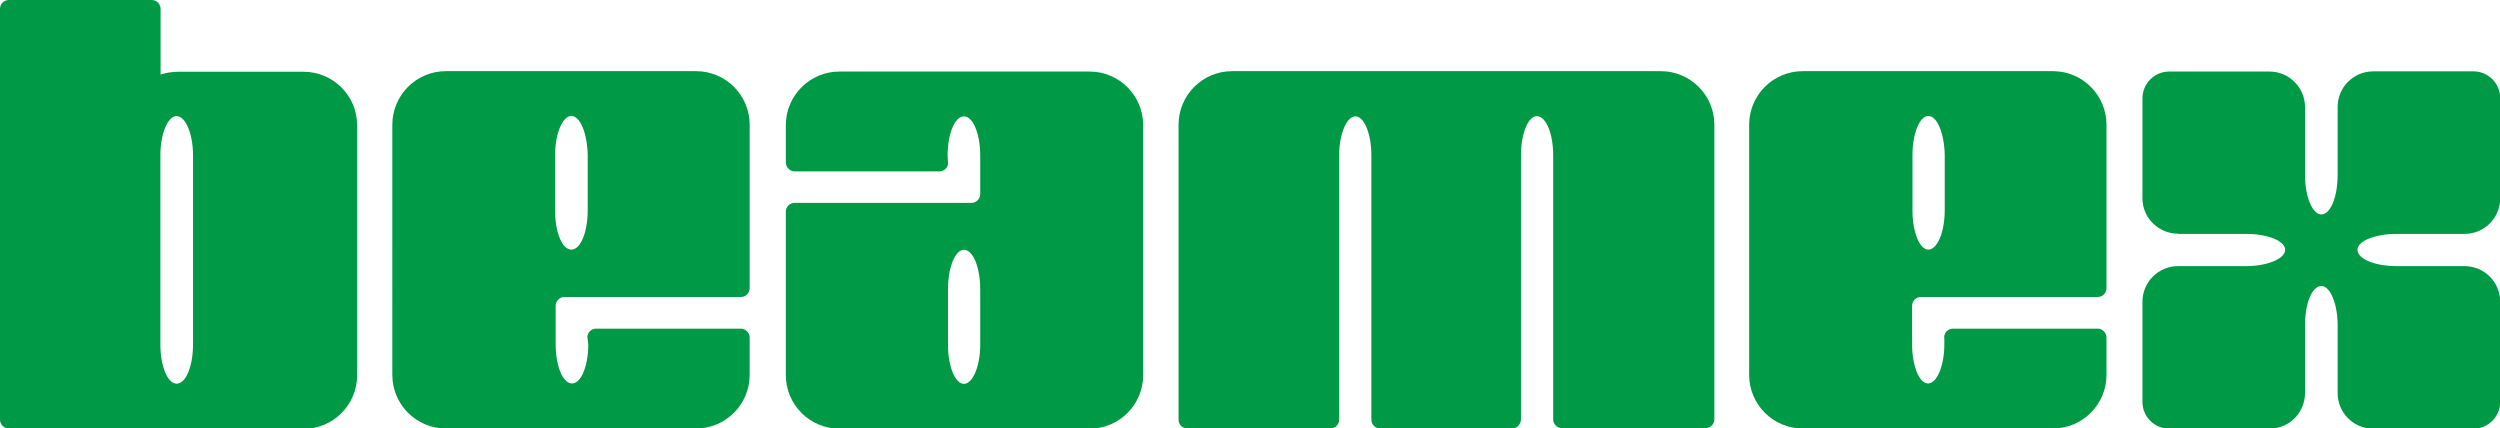
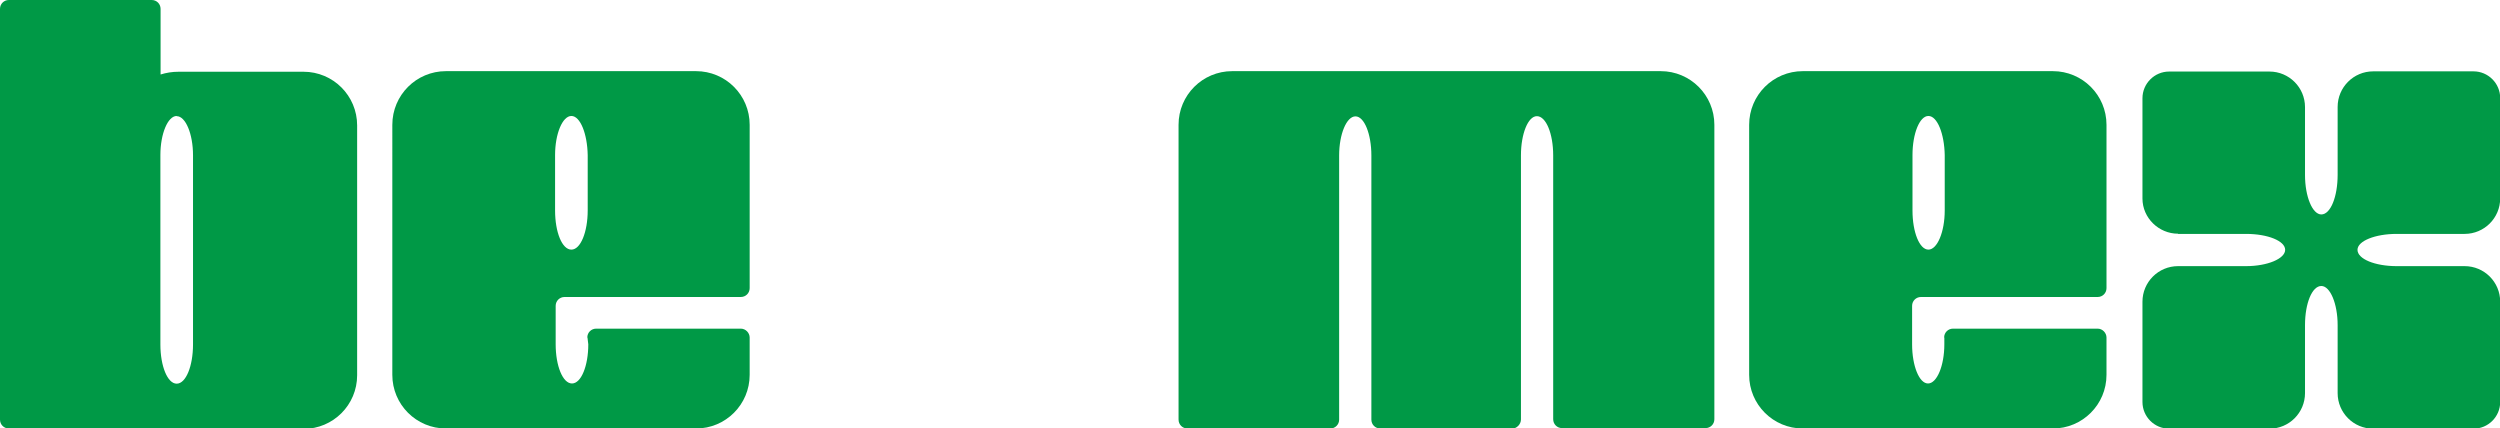
<svg xmlns="http://www.w3.org/2000/svg" id="Layer_2" data-name="Layer 2" viewBox="0 0 127.19 21.8">
  <defs>
    <style>
      .cls-1 {
        fill: #009946;
        fill-rule: evenodd;
      }
    </style>
  </defs>
  <g id="Layer_1-2" data-name="Layer 1">
    <g>
      <path class="cls-1" d="M8.99,5.9c-.45,0-.83.9-.83,1.99v9.64c0,1.09.36,1.99.83,1.99s.83-.9.83-1.99V7.9c0-1.09-.38-1.99-.83-1.99ZM7.72,21.8H.45c-.25,0-.45-.2-.45-.45V.45c0-.25.2-.45.45-.45h7.27c.25,0,.45.2.45.45v3.34c.29-.09.59-.14.92-.14h6.35c1.51,0,2.73,1.22,2.73,2.73v12.71c0,1.51-1.22,2.73-2.73,2.73h-7.72Z" />
      <path class="cls-1" d="M29.07,5.9c-.45,0-.83.9-.83,1.99v2.82c0,1.11.36,1.99.83,1.99s.83-.9.83-1.99v-2.82c-.02-1.09-.38-1.99-.83-1.99ZM29.88,17.17c0-.25.2-.45.45-.45h7.36c.25,0,.45.22.45.45v1.9c0,1.51-1.22,2.73-2.73,2.73h-12.72c-1.51,0-2.73-1.22-2.73-2.73V6.35c0-1.51,1.22-2.73,2.73-2.73h12.72c1.51,0,2.73,1.22,2.73,2.73v8.31c0,.25-.2.45-.45.45h-8.97c-.25,0-.45.2-.45.45v1.96c0,1.09.36,1.99.83,1.99s.83-.9.83-1.99l-.04-.34Z" />
-       <path class="cls-1" d="M49.04,12.71c-.45,0-.81.9-.81,2.01v2.82c0,1.09.36,1.99.81,1.99s.83-.9.83-1.99v-2.82c0-1.11-.36-2.01-.83-2.01ZM48.24,8.27c0,.25-.2.45-.45.45h-7.36c-.25,0-.45-.22-.45-.45v-1.9c0-1.51,1.22-2.73,2.73-2.73h12.72c1.51,0,2.73,1.22,2.73,2.73v12.71c0,1.51-1.22,2.73-2.73,2.73h-12.72c-1.51,0-2.73-1.22-2.73-2.73v-8.31c0-.25.2-.45.45-.45h8.99c.25,0,.45-.2.45-.45v-1.96c0-1.09-.36-1.99-.83-1.99s-.83.9-.83,1.99l.02.36Z" />
      <path class="cls-1" d="M98.11,5.9c-.45,0-.81.9-.81,1.99v2.82c0,1.11.36,1.99.81,1.99s.83-.9.83-1.99v-2.82c-.02-1.09-.38-1.99-.83-1.99ZM98.91,17.17c0-.25.2-.45.45-.45h7.36c.25,0,.45.22.45.45v1.9c0,1.51-1.22,2.73-2.73,2.73h-12.72c-1.51,0-2.73-1.22-2.73-2.73V6.35c0-1.51,1.22-2.73,2.73-2.73h12.72c1.51,0,2.73,1.22,2.73,2.73v8.31c0,.25-.2.45-.45.45h-8.99c-.25,0-.45.2-.45.45v1.96c0,1.09.36,1.99.81,1.99s.83-.9.83-1.99v-.34Z" />
      <path class="cls-1" d="M76.93,21.8h-6.71c-.25,0-.45-.2-.45-.45V7.91c0-1.09-.36-1.99-.81-1.99h0c-.45,0-.83.9-.83,1.99v13.44c0,.25-.2.45-.45.45h-7.27c-.25,0-.45-.2-.45-.45V6.35c0-1.51,1.22-2.73,2.73-2.73h21.8c1.51,0,2.73,1.22,2.73,2.73v14.98h0c0,.25-.2.45-.45.45h-7.3c-.25,0-.45-.2-.45-.45h0V7.9c0-1.09-.36-1.99-.83-1.99h0c-.45,0-.81.9-.81,1.99v13.44c0,.25-.22.47-.47.47Z" />
      <path class="cls-1" d="M110.81,11.9h3.46c1.11,0,1.99.36,1.99.81h0c0,.45-.9.83-1.99.83h-3.46c-1,0-1.81.81-1.81,1.81v5.1c0,.75.61,1.36,1.36,1.36h5.1c1,0,1.81-.81,1.81-1.81v-3.46c0-1.11.36-1.99.83-1.99h0c.45,0,.83.9.83,1.99v3.46h0c0,1,.81,1.81,1.81,1.81h5.1c.75,0,1.36-.61,1.36-1.36v-5.1h0c0-1-.81-1.81-1.81-1.81h-3.46c-1.09,0-1.99-.36-1.99-.83h0c0-.45.9-.81,1.99-.81h3.46c1,0,1.81-.81,1.81-1.81v-5.1c0-.75-.61-1.36-1.36-1.36h-5.1c-1,0-1.81.81-1.81,1.81v3.46c0,1.11-.36,2.01-.83,2.01h0c-.45,0-.83-.9-.83-2.01v-3.45h0c0-1-.81-1.81-1.81-1.81h-5.1c-.75,0-1.36.61-1.36,1.36v5.1h0c0,.99.83,1.79,1.81,1.79Z" />
    </g>
  </g>
</svg>